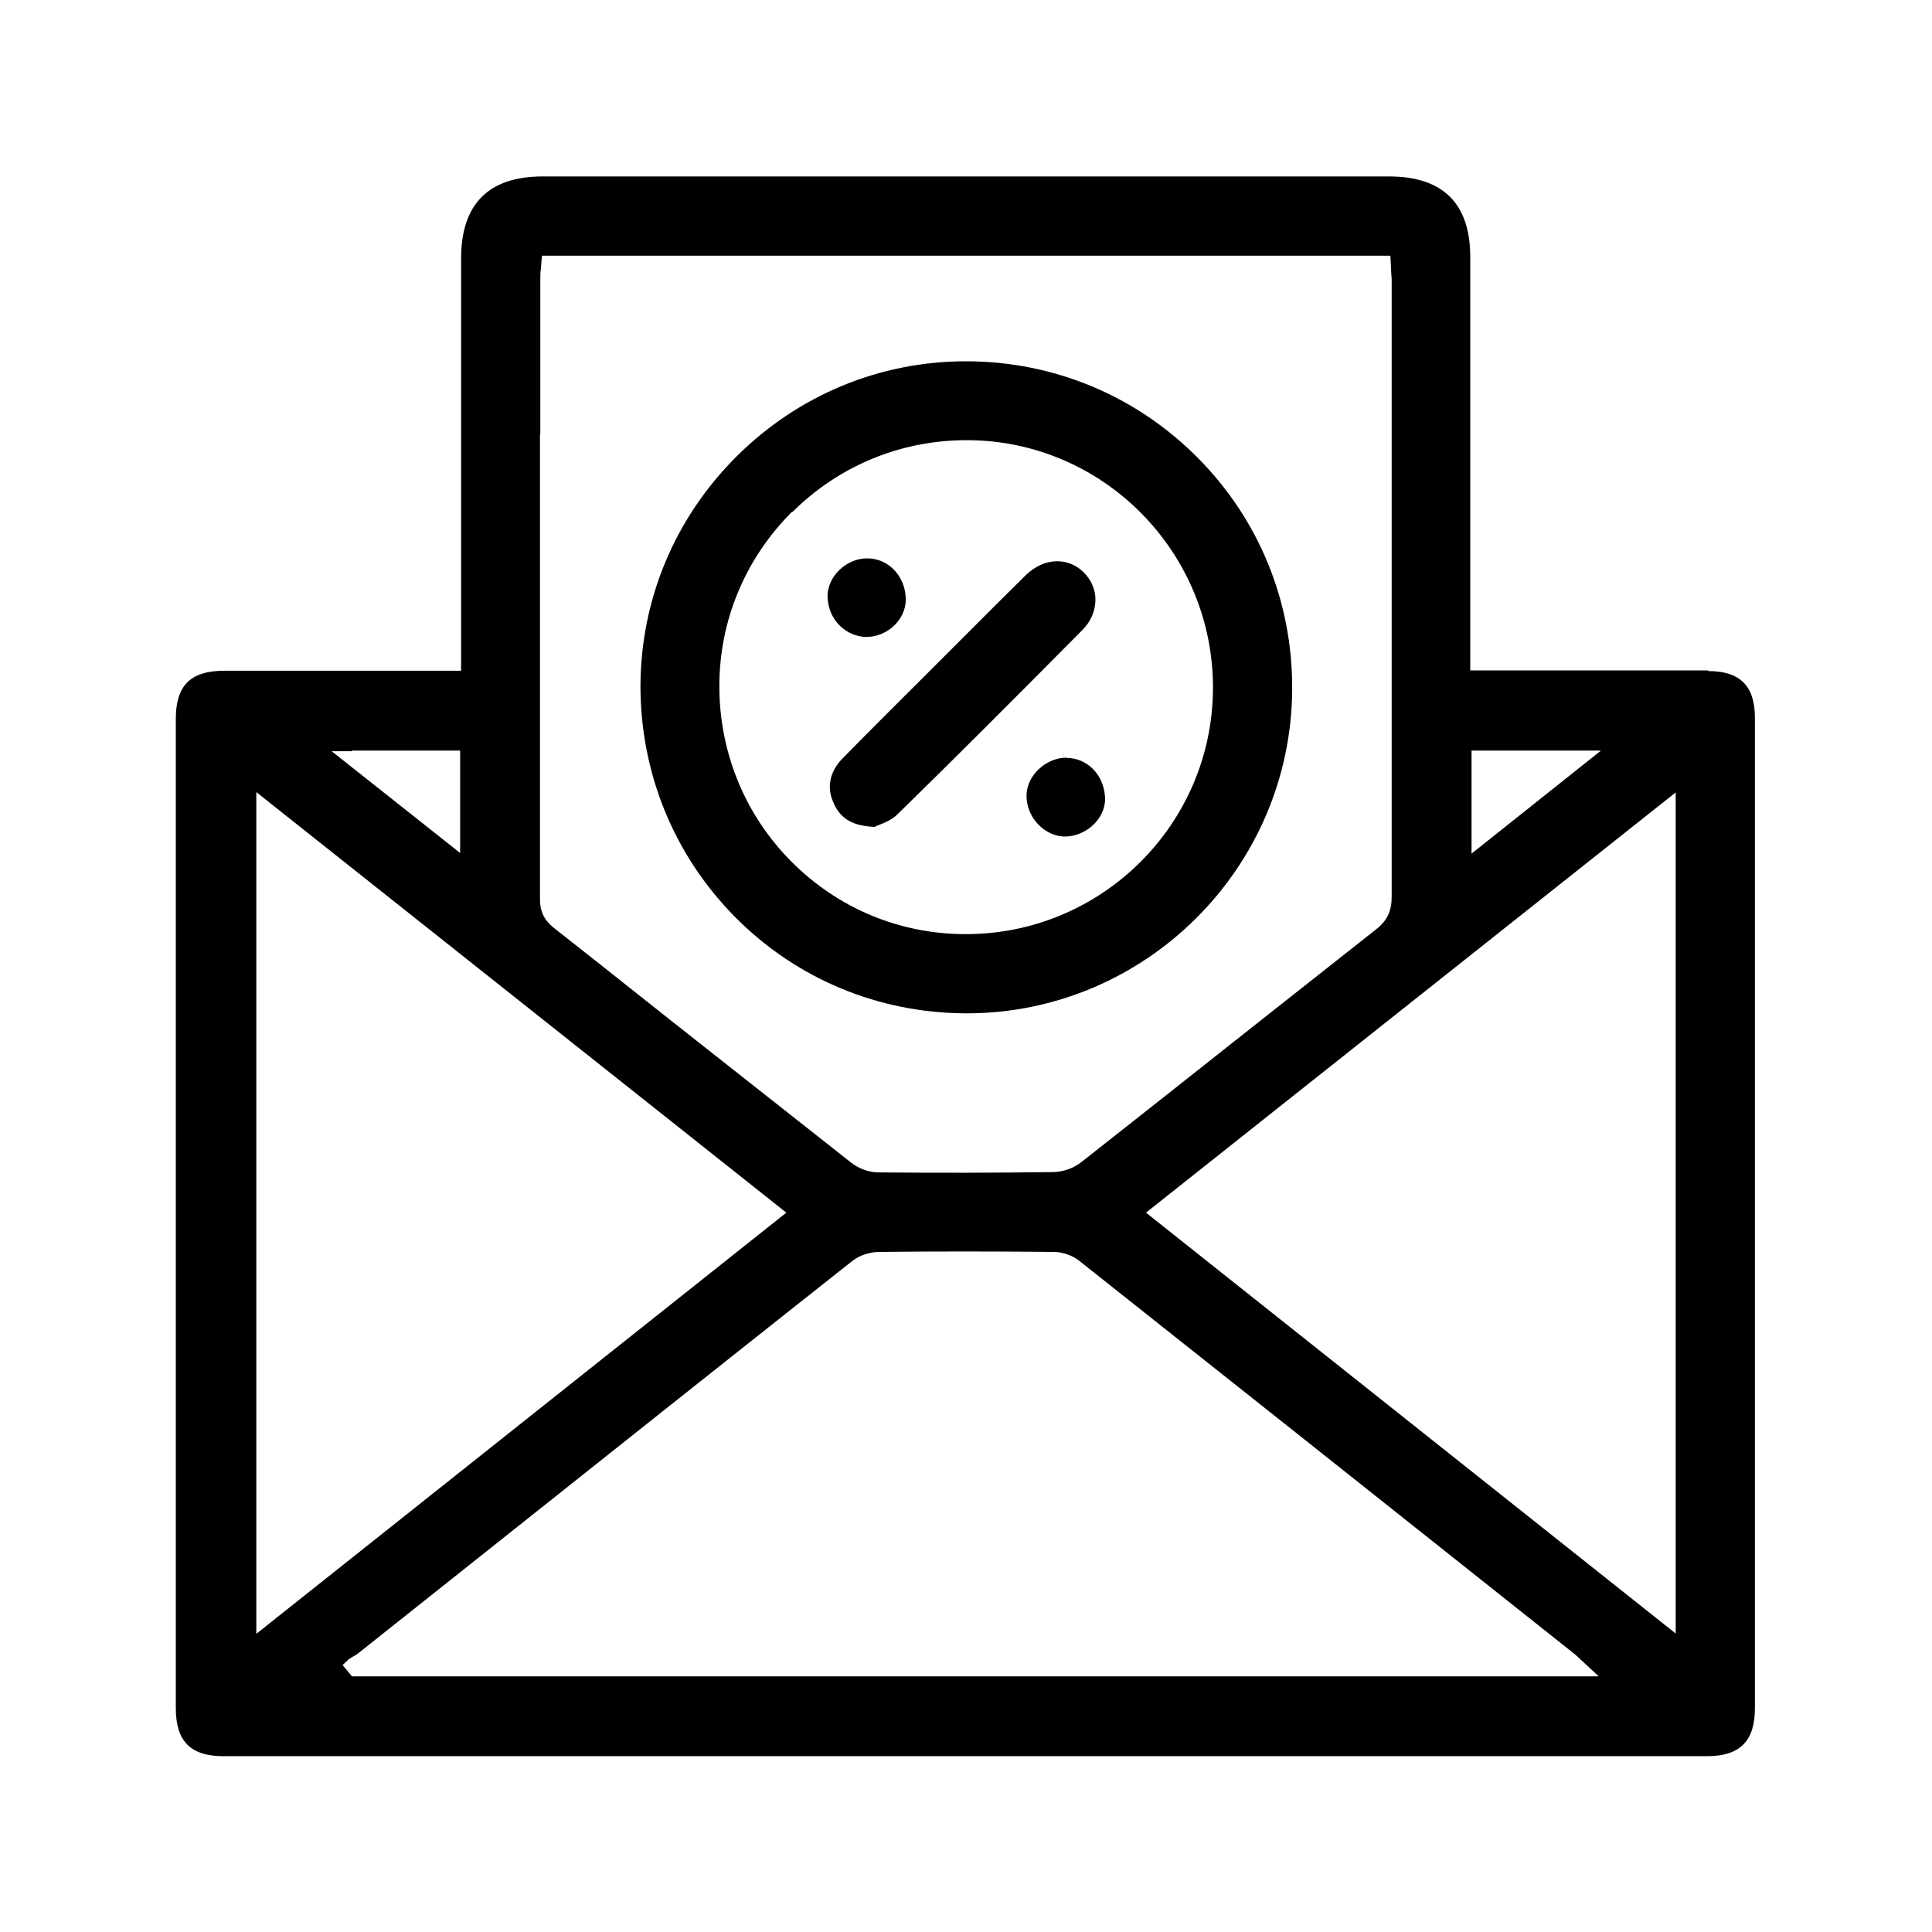
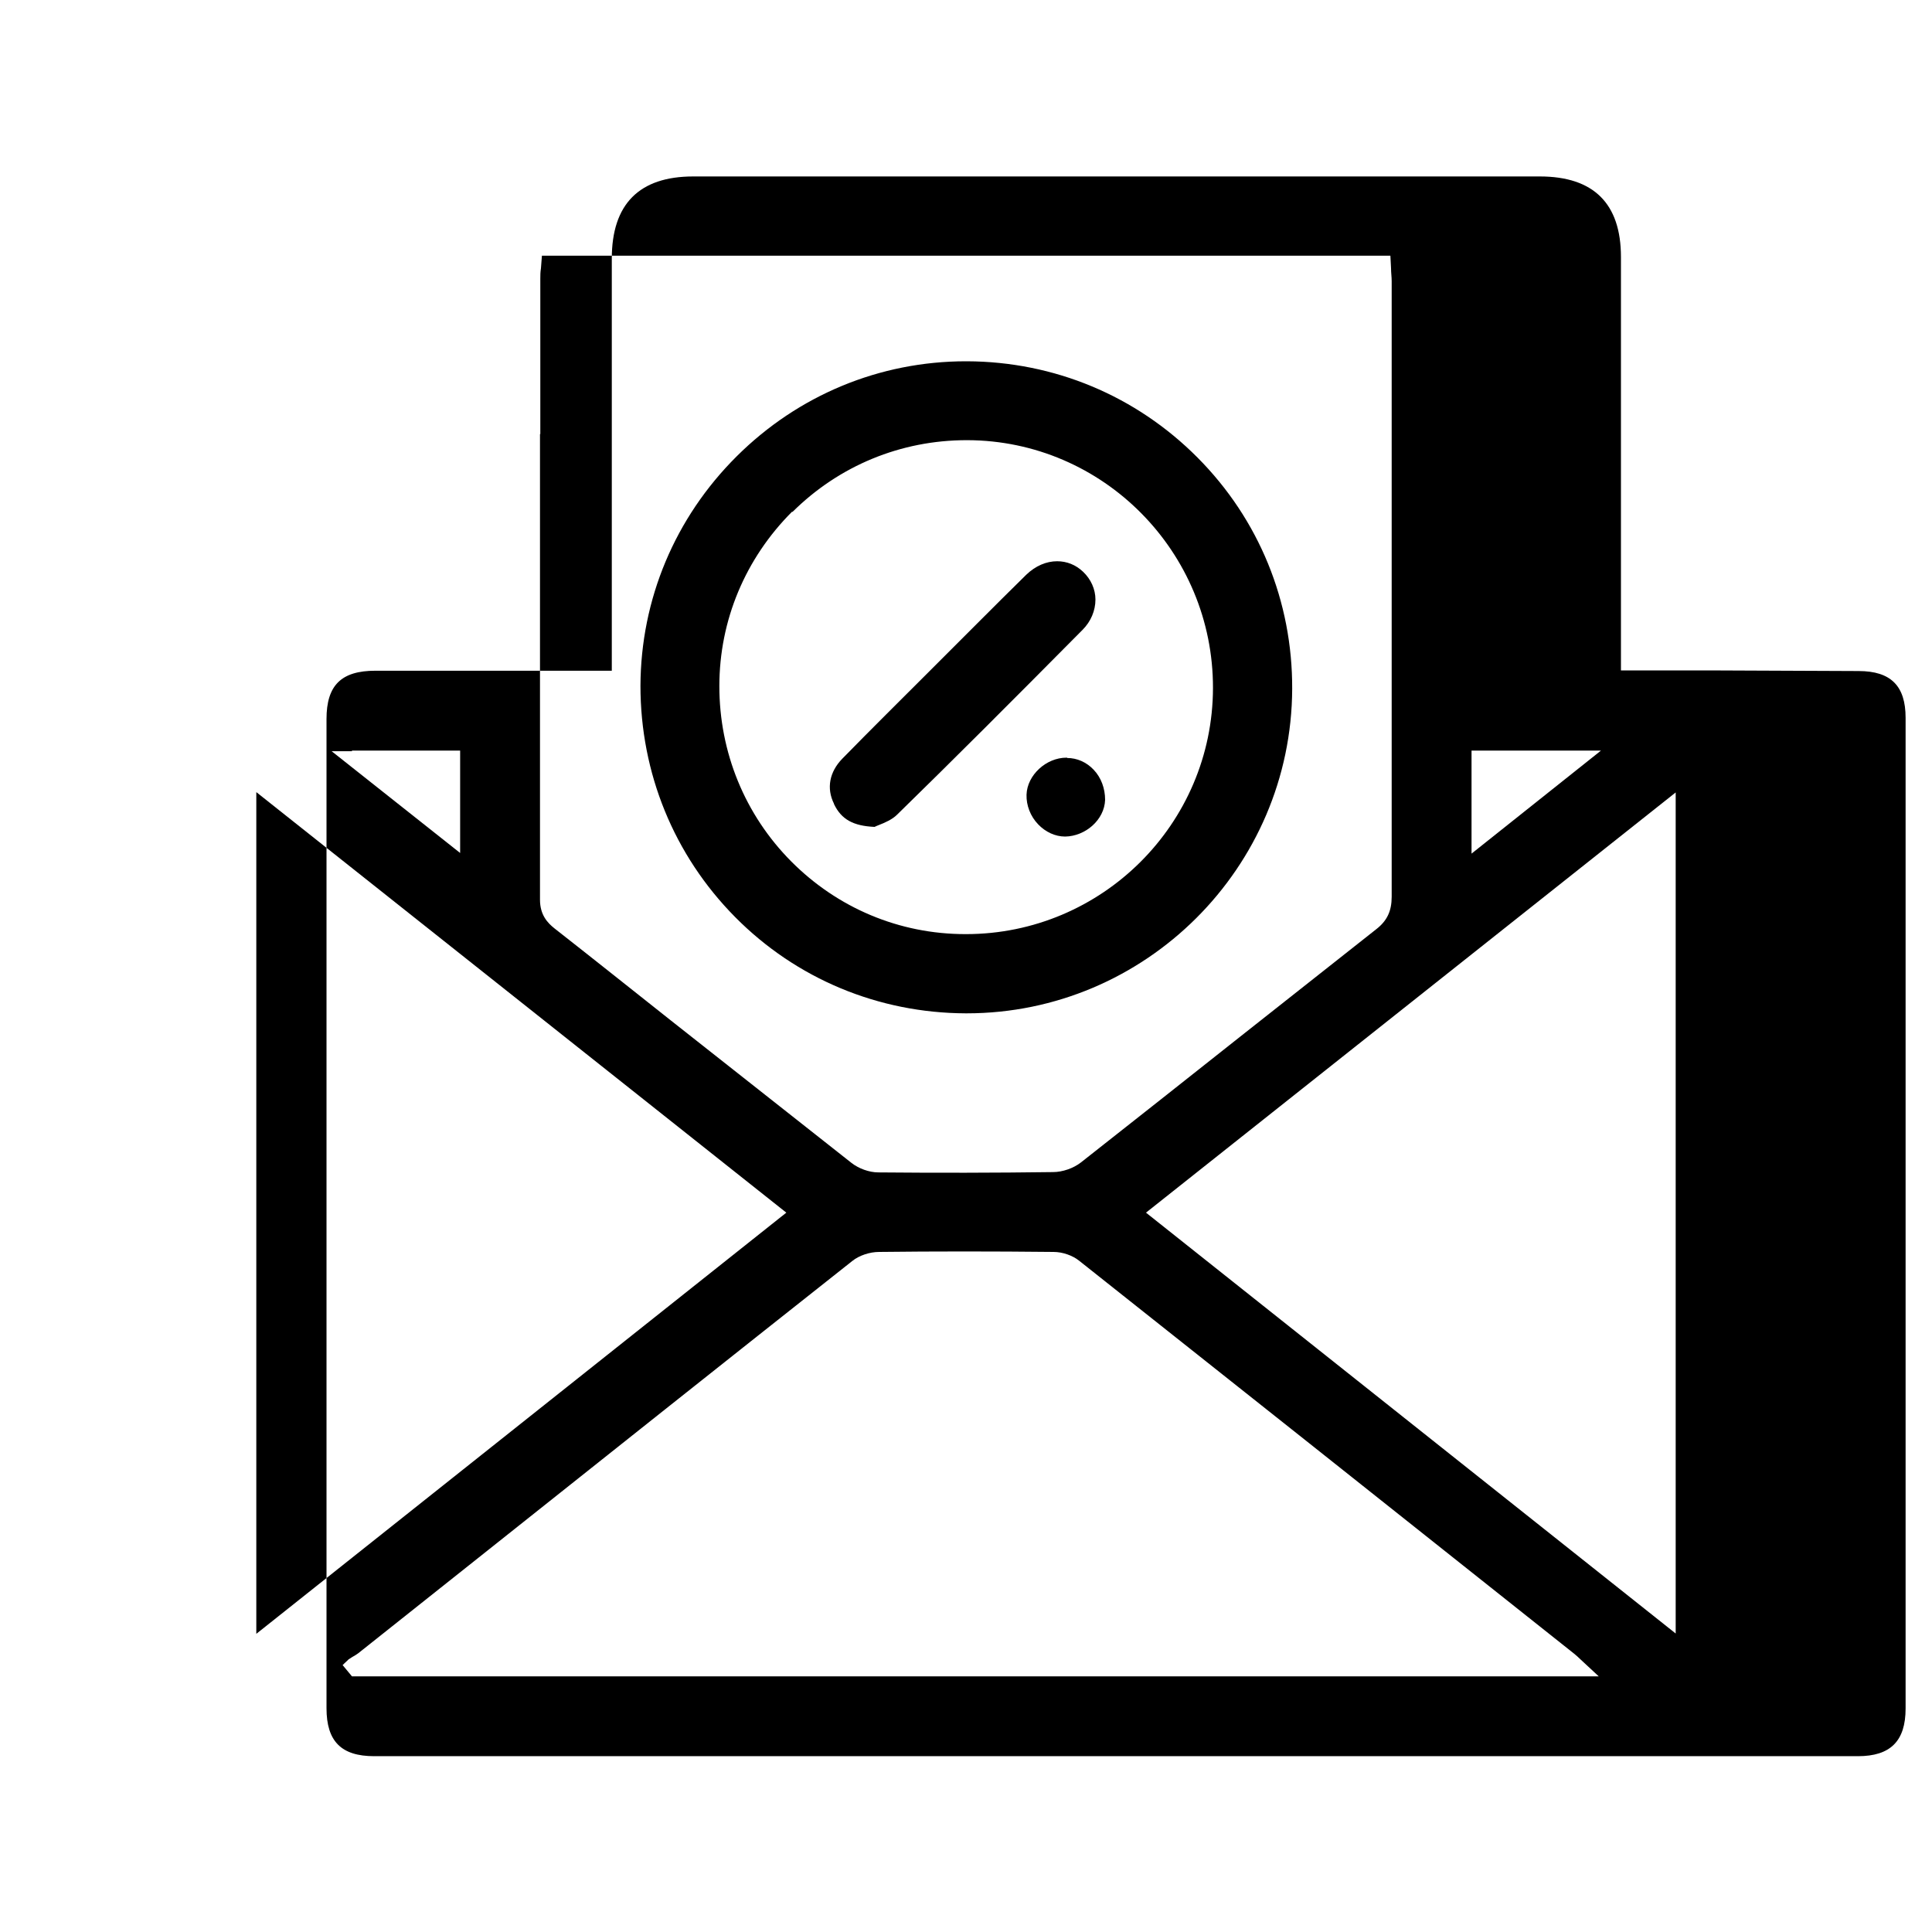
<svg xmlns="http://www.w3.org/2000/svg" id="d" viewBox="0 0 60 60">
-   <path d="m53.06,20.82c-1.56,0-3.12,0-4.68,0h-2.72s0-3.91,0-3.91c0-2.98,0-5.95,0-8.93,0-1.66-.85-2.5-2.52-2.5h-26.29c-1.68,0-2.53.86-2.53,2.55v8.51s0,4.29,0,4.29h-2.7s-4.64,0-4.64,0c-1.06,0-1.52.45-1.52,1.5v30.72c0,1.03.46,1.49,1.48,1.49h46.08c1.01,0,1.48-.47,1.48-1.48,0-10.26,0-20.52,0-30.77,0-.99-.46-1.45-1.46-1.45Zm-7.36,2.49h4.02l-4.02,3.2v-3.2Zm-28.92-9.83v-4.82c0-.1,0-.21.02-.33l.03-.39h26.35l.02.39c0,.14.02.27.02.4v4.78c0,4.78,0,9.56,0,14.34,0,.44-.14.74-.47,1-1.41,1.11-2.82,2.23-4.23,3.34-1.65,1.31-3.3,2.61-4.95,3.91-.23.18-.57.3-.87.3-.88.01-1.79.02-2.71.02s-1.79,0-2.71-.01c-.29,0-.61-.12-.83-.29-1.88-1.48-3.75-2.96-5.63-4.44-1.2-.95-2.39-1.9-3.59-2.84-.23-.18-.46-.43-.46-.9,0-4.82,0-9.64,0-14.46Zm-5.85,9.83h3.36v3.18l-3.99-3.16h.63Zm-2.97,1.29l16.46,13.06-16.46,13.08v-26.14Zm2.97,27.46l-.29-.35.19-.18.11-.07c.07-.04.14-.08.19-.12l3.75-2.98c3.86-3.07,7.72-6.14,11.59-9.2.21-.17.54-.28.83-.28,1.73-.02,3.51-.02,5.42,0,.28,0,.59.11.79.27,4.77,3.78,9.54,7.57,14.31,11.36l1.07.85c.06.05.12.1.2.18l.56.52H10.93Zm41.11-1.33l-16.45-13.07,16.45-13.05v26.12Z" />
+   <path d="m53.06,20.82h-2.72s0-3.91,0-3.91c0-2.98,0-5.95,0-8.93,0-1.66-.85-2.5-2.52-2.5h-26.29c-1.68,0-2.53.86-2.53,2.55v8.51s0,4.29,0,4.29h-2.7s-4.64,0-4.64,0c-1.06,0-1.52.45-1.52,1.5v30.72c0,1.03.46,1.49,1.48,1.49h46.08c1.01,0,1.48-.47,1.48-1.48,0-10.26,0-20.52,0-30.77,0-.99-.46-1.45-1.46-1.45Zm-7.36,2.49h4.02l-4.02,3.2v-3.2Zm-28.92-9.83v-4.82c0-.1,0-.21.02-.33l.03-.39h26.35l.02.39c0,.14.02.27.02.4v4.78c0,4.78,0,9.56,0,14.34,0,.44-.14.74-.47,1-1.41,1.11-2.82,2.23-4.23,3.34-1.65,1.31-3.3,2.61-4.95,3.91-.23.18-.57.3-.87.3-.88.01-1.79.02-2.71.02s-1.79,0-2.71-.01c-.29,0-.61-.12-.83-.29-1.88-1.48-3.75-2.96-5.63-4.44-1.2-.95-2.39-1.9-3.59-2.84-.23-.18-.46-.43-.46-.9,0-4.82,0-9.64,0-14.46Zm-5.85,9.83h3.36v3.18l-3.99-3.16h.63Zm-2.97,1.29l16.46,13.06-16.46,13.08v-26.14Zm2.97,27.46l-.29-.35.19-.18.11-.07c.07-.04.14-.08.19-.12l3.75-2.98c3.86-3.07,7.72-6.14,11.59-9.2.21-.17.54-.28.83-.28,1.73-.02,3.51-.02,5.42,0,.28,0,.59.11.79.27,4.77,3.78,9.54,7.57,14.31,11.36l1.07.85c.06.05.12.1.2.18l.56.52H10.93Zm41.11-1.33l-16.45-13.07,16.45-13.05v26.12Z" />
  <path d="m30,31.47h.02c5.55,0,10.09-4.52,10.11-10.08.01-2.71-1.03-5.26-2.94-7.18-1.91-1.92-4.45-2.98-7.16-2.99h-.03c-2.68,0-5.21,1.05-7.12,2.95-1.92,1.91-2.98,4.44-2.99,7.13,0,2.71,1.04,5.26,2.94,7.18s4.45,2.98,7.16,2.99Zm-5.39-15.57c1.45-1.44,3.37-2.23,5.41-2.23h.02c4.22.01,7.64,3.47,7.63,7.7-.01,4.22-3.45,7.64-7.67,7.64h-.02c-2.05,0-3.97-.81-5.41-2.26s-2.23-3.39-2.23-5.44c0-2.05.81-3.97,2.26-5.42Z" />
  <path d="m25.9,24.97c.23.48.6.68,1.26.71.04-.02.09-.04.14-.06.18-.07.41-.17.56-.32,1.69-1.65,3.52-3.48,5.76-5.74.26-.26.4-.6.4-.94,0-.32-.14-.63-.38-.86-.23-.22-.51-.33-.81-.33-.33,0-.67.14-.96.42-.51.5-1.02,1.01-1.52,1.51l-1.46,1.46c-.91.91-1.83,1.82-2.73,2.74-.4.41-.5.92-.26,1.4Z" />
  <path d="m33.14,23.53h-.02c-.63,0-1.22.54-1.24,1.15-.01.33.12.67.36.92.23.24.53.38.84.38h0c.63-.01,1.22-.52,1.24-1.14,0-.35-.12-.69-.36-.94-.22-.23-.51-.36-.82-.36Z" />
-   <path d="m26.91,19.78c.65,0,1.22-.54,1.22-1.16,0-.35-.13-.68-.37-.93-.23-.23-.52-.35-.83-.35h0c-.64,0-1.22.55-1.23,1.16,0,.34.13.68.37.92.23.23.53.36.84.36Z" />
</svg>